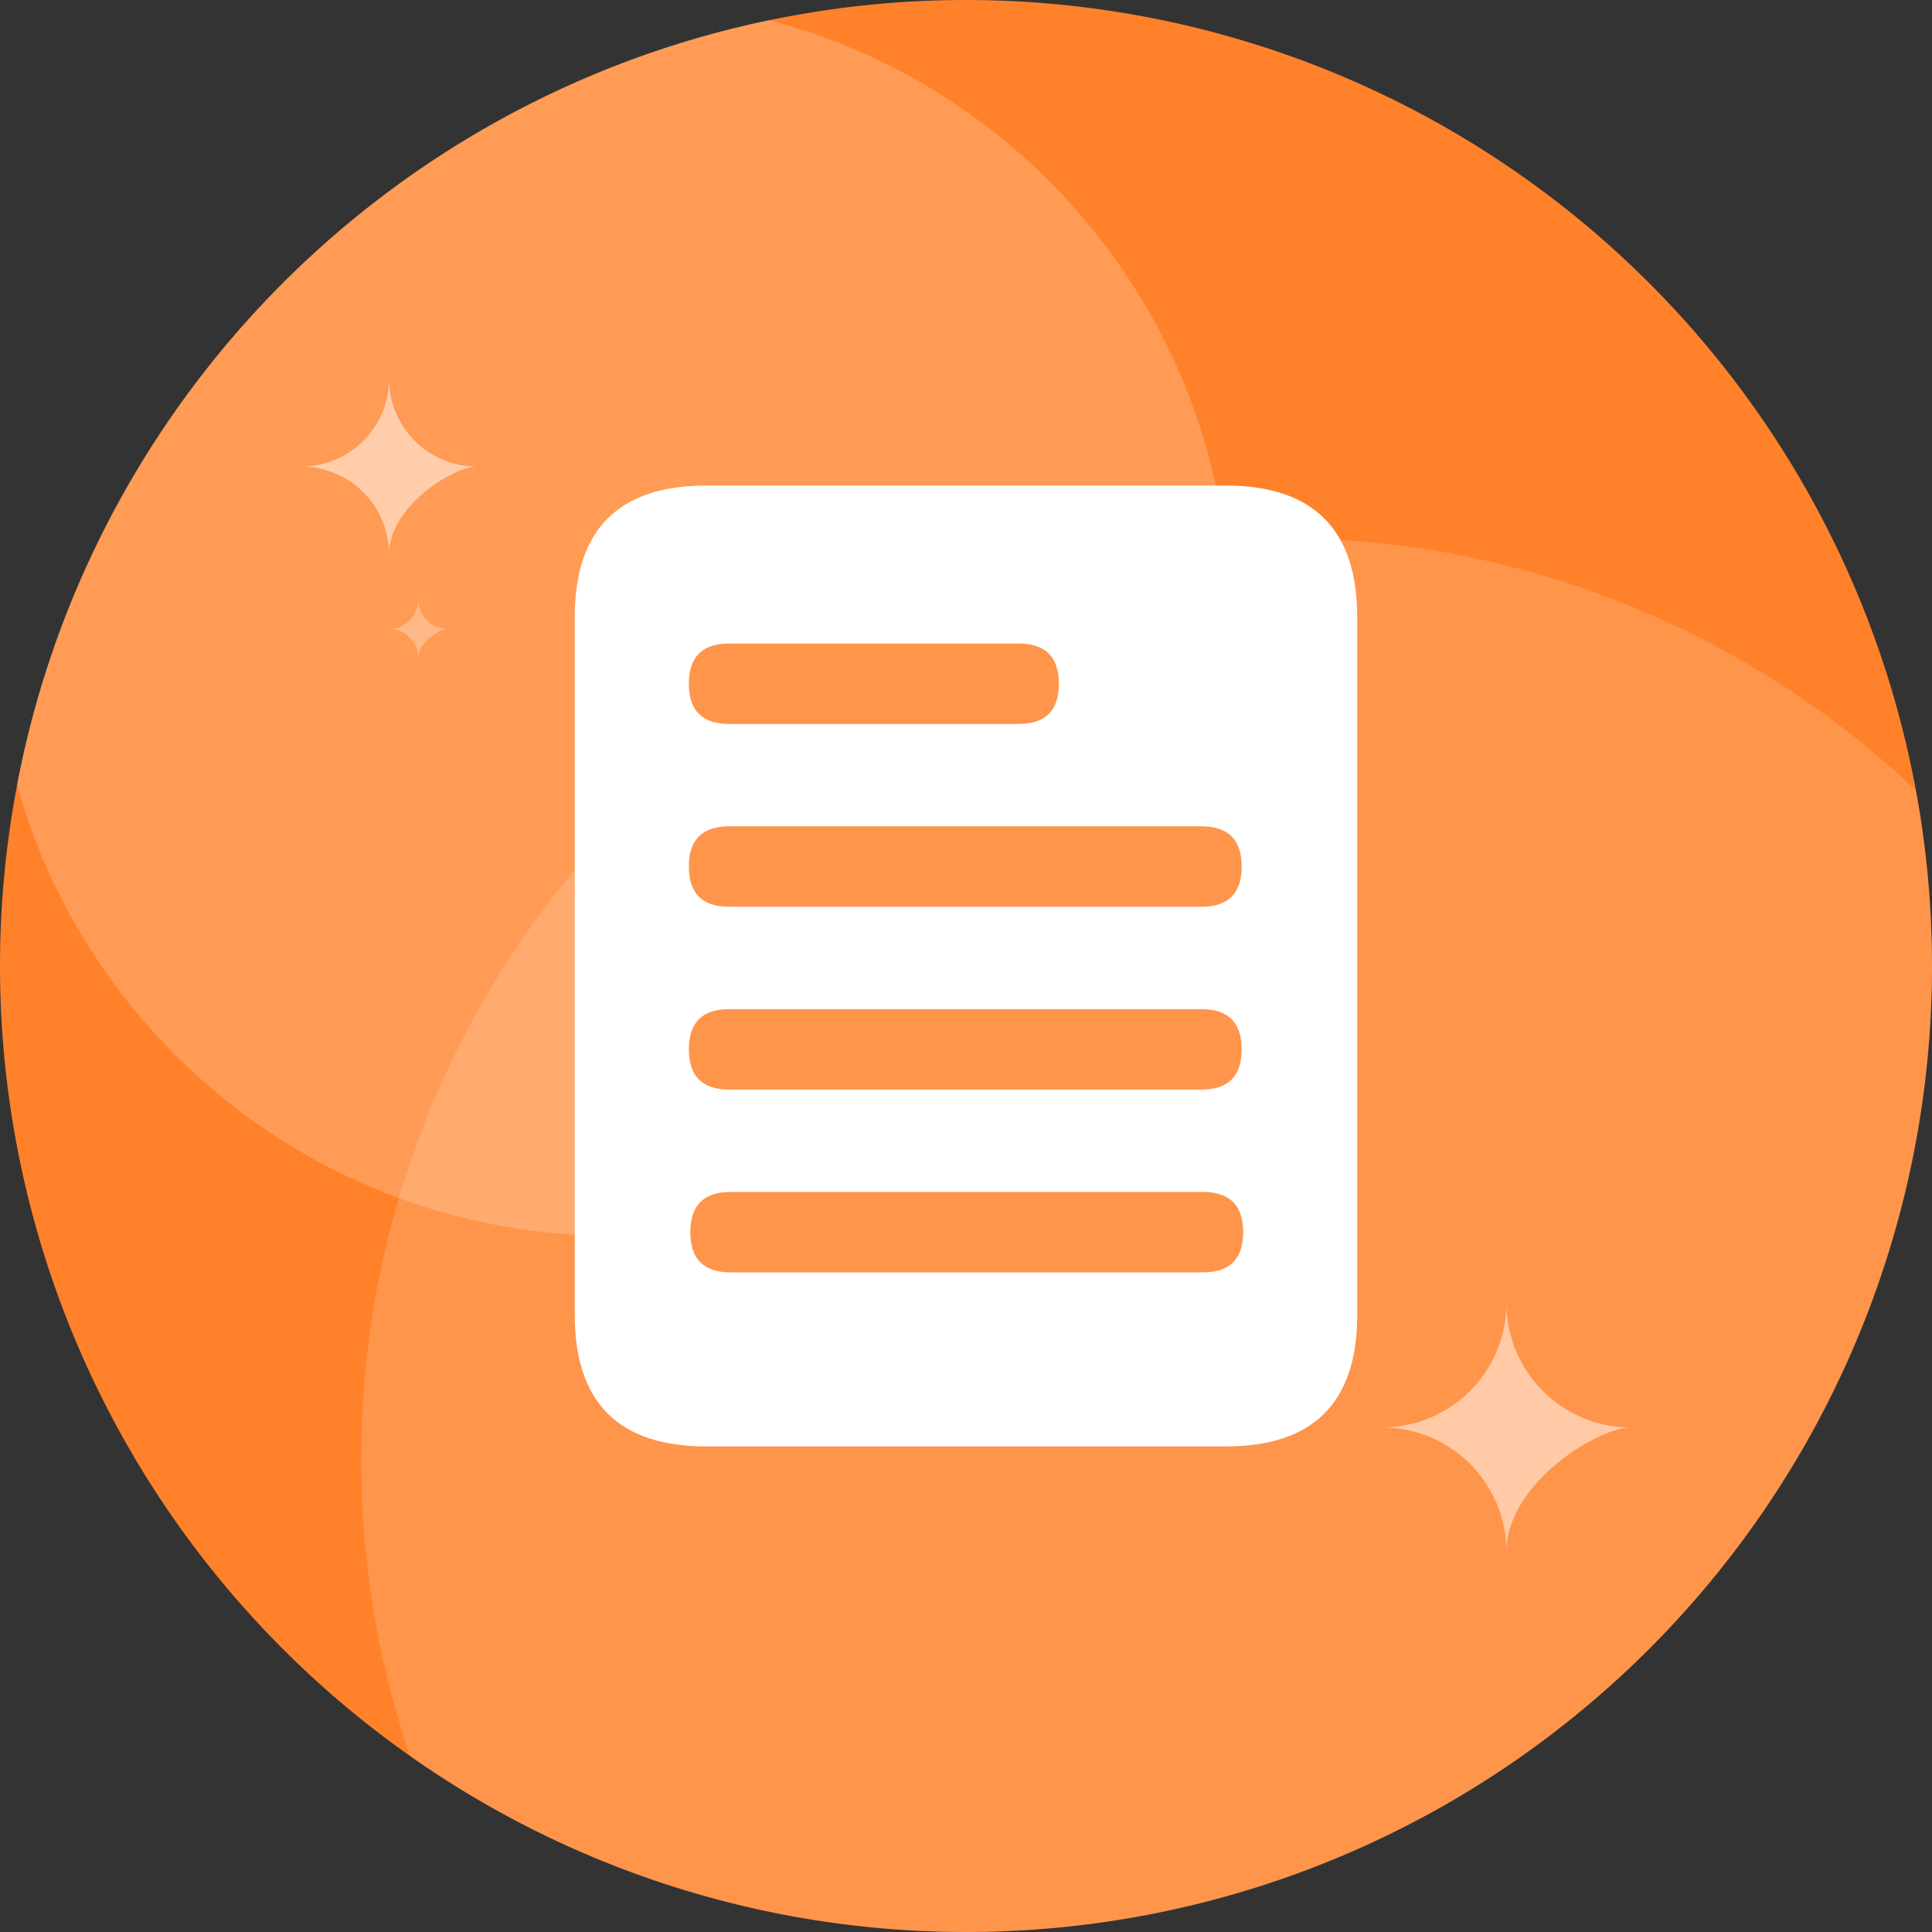
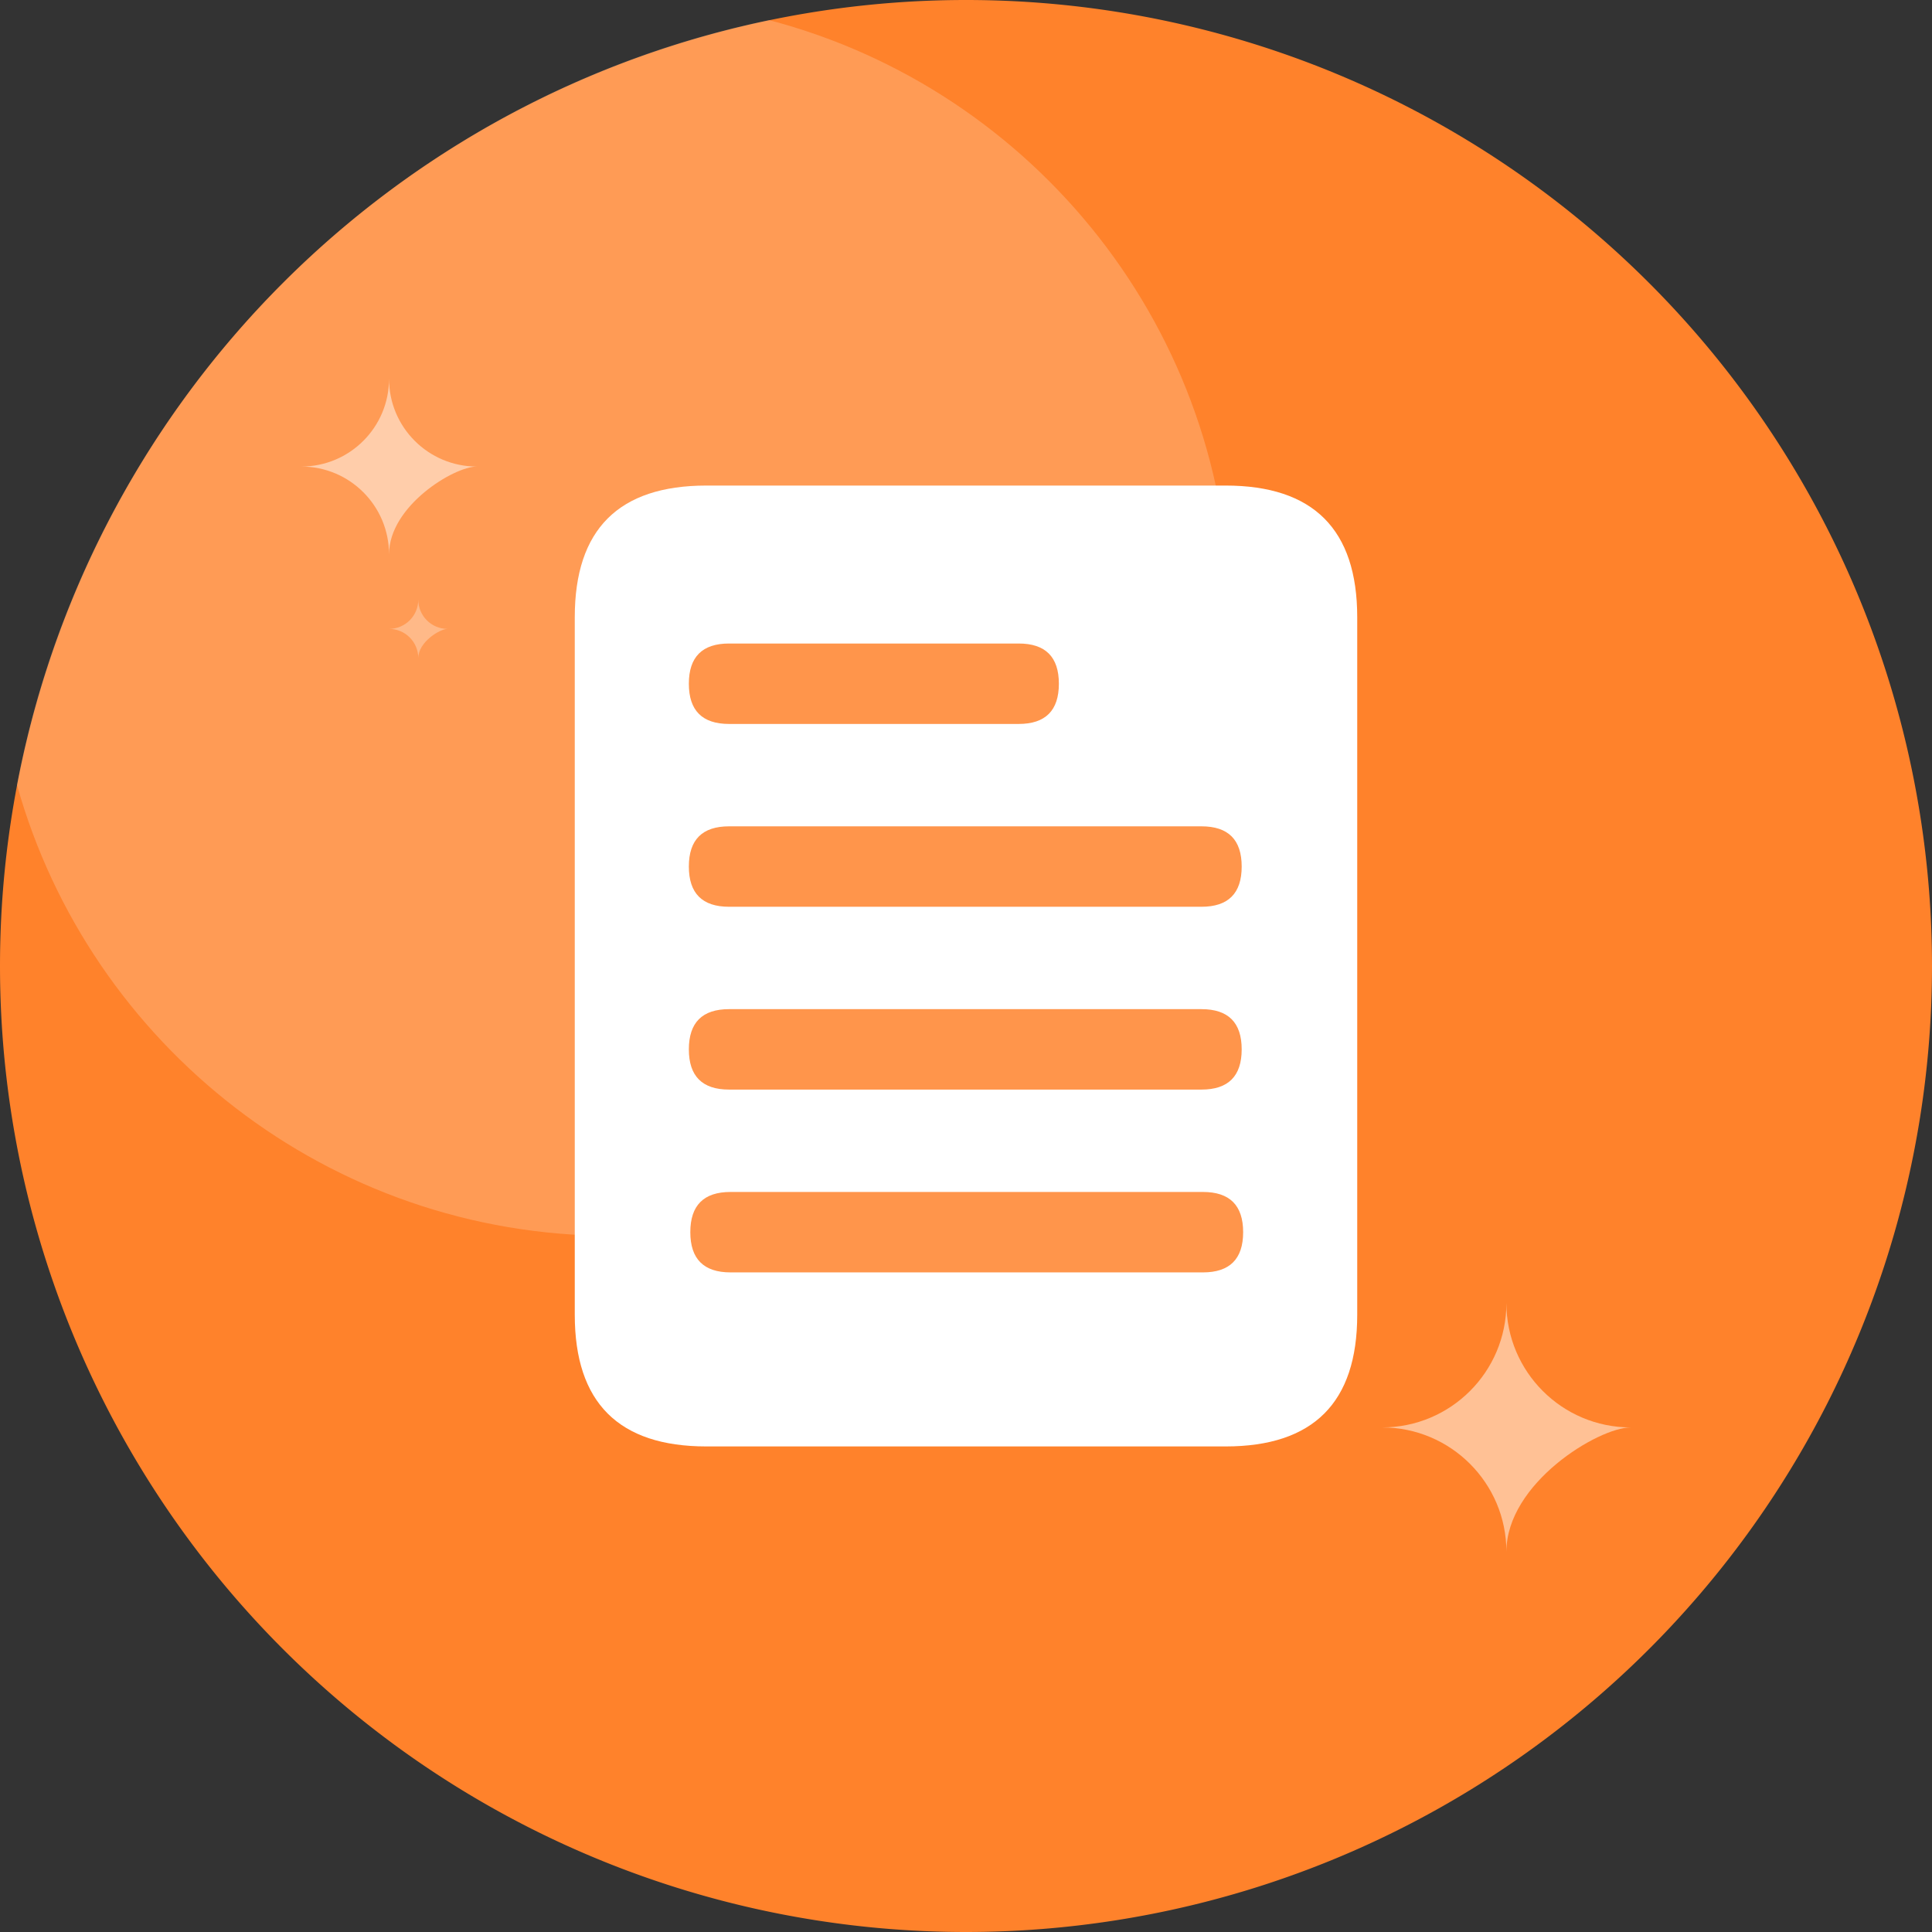
<svg xmlns="http://www.w3.org/2000/svg" class="icon" width="200px" height="200.00px" viewBox="0 0 1024 1024" version="1.1">
  <rect x="0" y="0" width="1024" height="1024" fill="#333333" stroke="none" />
  <path d="M512 512m-512 0a512 512 0 1 0 1024 0 512 512 0 1 0-1024 0Z" fill="#FF822B" />
  <path d="M324.409 655.019C505.29 655.019 651.918 508.388 651.918 327.509c0-152.138-103.733-280.047-244.33-316.854C205.814 52.464 47.497 213.018 8.987 415.982 47.588 553.88 174.183 655.019 324.409 655.019z" fill="#FFFFFF" fill-opacity=".2" />
-   <path d="M512 1024c282.767 0 512-229.233 512-512 0-31.766-2.891-62.854-8.434-93.019C928.057 336.1 809.875 285.263 679.824 285.263c-269.711 0-488.357 218.645-488.357 488.357 0 54.96 9.084 107.803 25.822 157.104C300.627 989.489 402.283 1024 512 1024z" fill="#FFFFFF" fill-opacity=".15" />
  <path d="M732.536 756.566c36.39 0 65.889-29.5 65.889-65.889 0 36.39 29.503 65.889 65.889 65.889-17.054 0-65.889 29.503-65.889 65.889 0-36.386-29.5-65.889-65.889-65.889zM159.685 247.279c25.687 0 46.51-20.823 46.51-46.51 0 25.687 20.823 46.51 46.51 46.51-12.036 0-46.51 20.823-46.51 46.51 0-25.687-20.823-46.51-46.51-46.51z" fill="#FFFFFF" fill-opacity=".5" />
  <path d="M206.195 333.323c8.563 0 15.503-6.941 15.503-15.503 0 8.563 6.941 15.503 15.503 15.503-4.012 0-15.503 6.941-15.503 15.503 0-8.563-6.941-15.503-15.503-15.503z" fill="#FFFFFF" fill-opacity=".3" />
  <path d="M304.642 257.357m69.765 0l275.185 0q69.765 0 69.765 69.765l0 369.756q0 69.765-69.765 69.765l-275.185 0q-69.765 0-69.765-69.765l0-369.756q0-69.765 69.765-69.765Z" fill="#FFFFFF" />
  <path d="M365.105 341.075m21.317 0l153.484 0q21.317 0 21.317 21.317l0 0q0 21.317-21.317 21.317l-153.484 0q-21.317 0-21.317-21.317l0 0q0-21.317 21.317-21.317Z" fill="#FF954B" />
  <path d="M365.105 437.971m21.317 0l250.38 0q21.317 0 21.317 21.317l0 0q0 21.317-21.317 21.317l-250.38 0q-21.317 0-21.317-21.317l0 0q0-21.317 21.317-21.317Z" fill="#FF954B" />
-   <path d="M365.105 534.868m21.317 0l250.38 0q21.317 0 21.317 21.317l0 0q0 21.317-21.317 21.317l-250.38 0q-21.317 0-21.317-21.317l0 0q0-21.317 21.317-21.317Z" fill="#FF954B" />
+   <path d="M365.105 534.868m21.317 0l250.38 0q21.317 0 21.317 21.317l0 0q0 21.317-21.317 21.317l-250.38 0q-21.317 0-21.317-21.317l0 0q0-21.317 21.317-21.317" fill="#FF954B" />
  <path d="M365.88 631.764m21.317 0l250.38 0q21.317 0 21.317 21.317l0 0q0 21.317-21.317 21.317l-250.38 0q-21.317 0-21.317-21.317l0 0q0-21.317 21.317-21.317Z" fill="#FF954B" />
</svg>